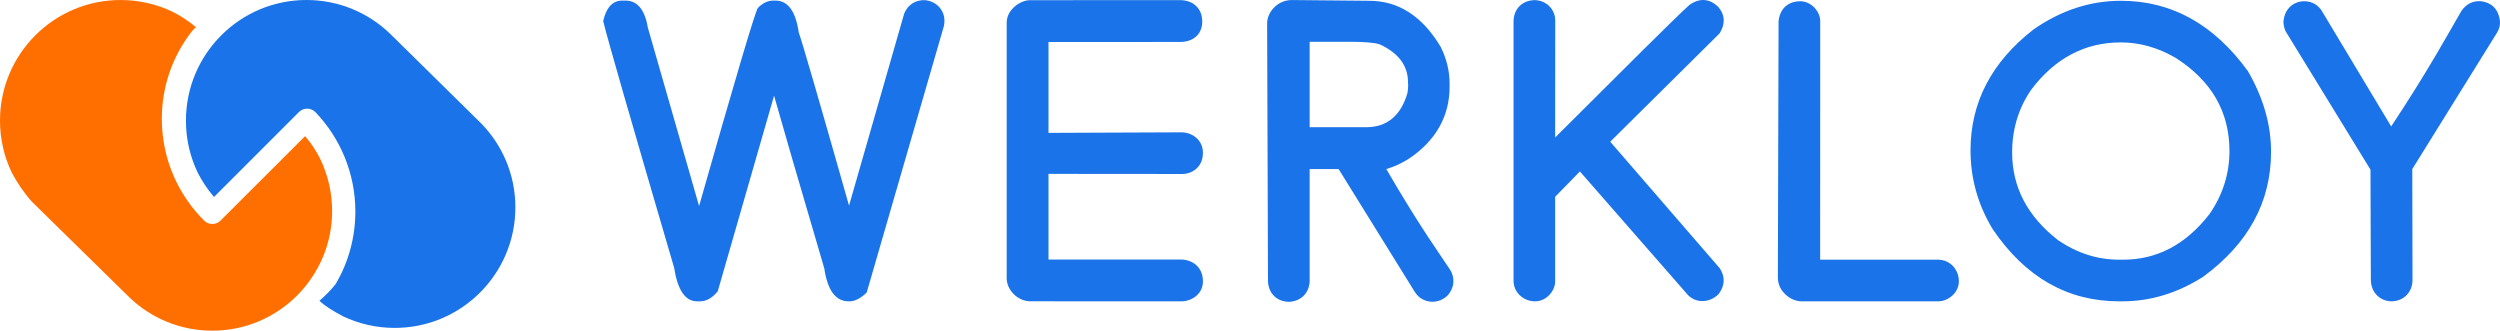
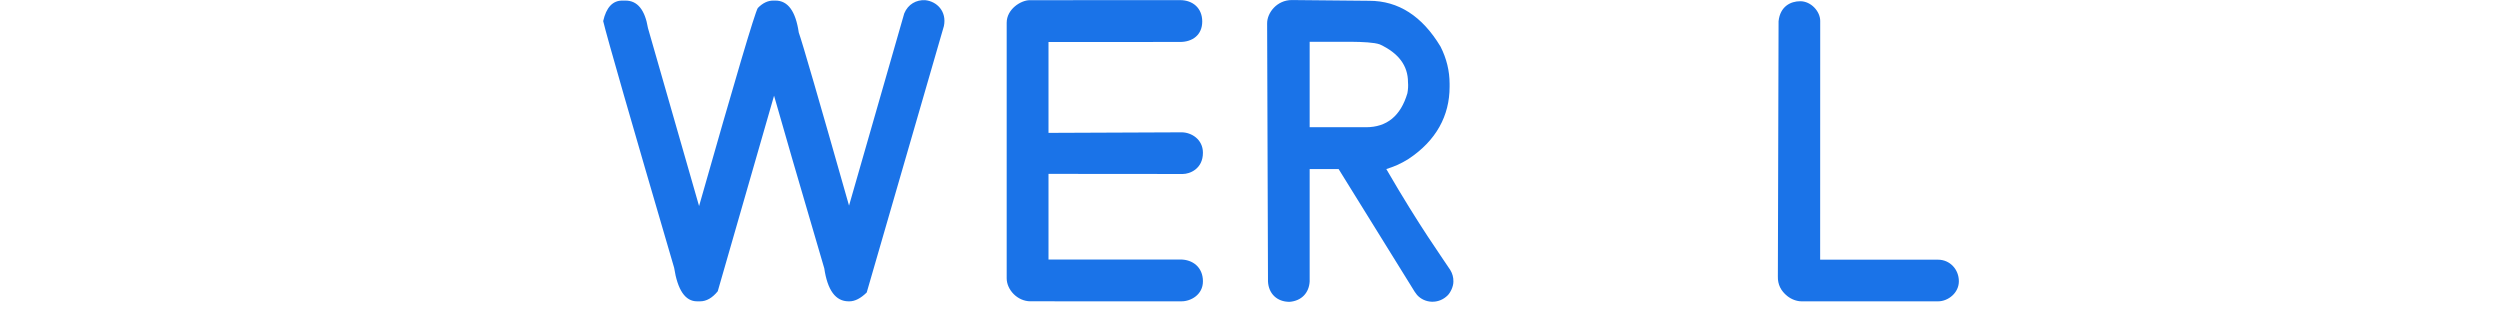
<svg xmlns="http://www.w3.org/2000/svg" fill="none" fill-rule="evenodd" stroke="black" stroke-width="0.501" stroke-linejoin="bevel" stroke-miterlimit="10" font-family="Times New Roman" font-size="16" style="font-variant-ligatures:none" version="1.1" overflow="visible" width="393.965pt" height="52.112pt" viewBox="110.319 -718.836 393.965 52.112">
  <defs>
	</defs>
  <g id="Layer 1" transform="scale(1 -1)">
    <g id="Group" stroke-linejoin="round" stroke="none" stroke-width="0.5">
-       <path d="M 164.381,668.99 C 162.76,669.845 161.438,670.671 160.657,671.444 C 161.628,672.27 162.493,673.162 163.251,674.121 C 165.2,677.467 166.318,681.36 166.318,685.506 C 166.312,691.569 163.925,697.082 160.044,701.147 C 159.333,701.884 158.153,701.907 157.424,701.174 L 144.043,687.794 C 143.045,688.971 142.193,690.234 141.499,691.581 C 140.293,694.077 139.619,696.875 139.621,699.833 C 139.621,710.323 148.132,718.836 158.621,718.836 C 163.773,718.836 168.447,716.782 171.877,713.438 L 186.08,699.454 C 189.455,696.043 191.533,691.345 191.535,686.16 C 191.535,675.675 183.02,667.162 172.53,667.163 C 169.611,667.162 166.85,667.817 164.381,668.99 Z" fill="#1a73e8" marker-start="none" marker-end="none" />
-       <path d="M 130.716,671.967 L 115.349,687.044 C 114.026,688.533 112.989,690.085 112.15,691.683 C 110.976,694.154 110.319,696.918 110.319,699.837 C 110.319,710.324 118.832,718.835 129.32,718.835 C 132.236,718.835 134.998,718.177 137.468,717.003 C 138.86,716.316 140.089,715.486 141.191,714.55 C 140.839,714.263 140.526,713.846 140.24,713.491 C 137.461,709.729 135.82,705.156 135.82,700.126 C 135.814,693.854 138.368,688.178 142.486,684.074 C 143.198,683.36 144.359,683.36 145.072,684.074 L 158.398,697.382 C 159.372,696.251 160.187,695.021 160.832,693.683 C 161.998,691.232 162.654,688.487 162.656,685.591 C 162.656,675.178 154.199,666.722 143.777,666.724 C 138.706,666.722 134.101,668.722 130.716,671.967 Z" fill="#ff6f00" marker-start="none" marker-end="none" />
-     </g>
+       </g>
    <g id="Group_1" fill="#1a73e8" fill-rule="nonzero" stroke-linejoin="round" stroke-linecap="round" stroke="none" stroke-width="0.518">
      <path d="M 232.3,703.755 L 223.426,672.936 C 222.565,671.879 221.636,671.351 220.64,671.351 L 220.167,671.351 C 218.306,671.351 217.101,673.116 216.553,676.644 C 209.715,699.979 205.985,712.932 205.372,715.513 C 205.859,717.664 206.861,718.744 208.383,718.744 L 208.889,718.744 C 210.769,718.744 211.949,717.297 212.432,714.403 L 220.484,686.366 C 226.186,706.408 229.268,716.81 229.736,717.57 C 230.491,718.349 231.306,718.744 232.172,718.744 L 232.521,718.744 C 234.487,718.744 235.706,717.064 236.194,713.707 C 236.722,712.25 239.364,703.159 244.115,686.434 L 252.815,716.723 C 253.425,718.191 254.72,718.873 256.092,718.811 C 257.948,718.638 259.553,717.042 259.061,714.719 L 246.901,672.746 C 245.952,671.817 245.042,671.351 244.175,671.351 L 244.049,671.351 C 242.005,671.351 240.724,673.085 240.215,676.546 C 236.144,690.401 233.502,699.472 232.3,703.755 Z" marker-start="none" marker-end="none" />
      <path d="M 296.284,718.816 C 298.294,718.816 299.775,717.551 299.775,715.45 C 299.775,713.315 298.222,712.224 296.284,712.224 L 275.548,712.217 L 275.548,697.897 L 296.501,697.984 C 298.056,697.99 299.883,696.886 299.883,694.763 C 299.883,692.208 297.792,691.418 296.718,691.418 L 275.548,691.436 L 275.548,677.942 L 296.335,677.942 C 298.26,677.942 299.876,676.735 299.885,674.518 C 299.893,672.394 297.98,671.353 296.525,671.353 L 272.711,671.356 C 270.63,671.356 268.959,673.2 268.959,674.973 L 268.958,715.252 C 268.958,717.396 271.196,718.807 272.595,718.807 L 296.284,718.816 Z" marker-start="none" marker-end="none" />
      <path d="M 310.001,715.166 C 310.001,716.844 311.56,718.83 313.895,718.83 L 326.083,718.712 C 330.689,718.712 334.434,716.305 337.331,711.486 C 338.278,709.608 338.756,707.656 338.756,705.628 L 338.756,705.151 C 338.756,700.63 336.659,696.675 332.268,693.781 C 331.012,692.994 329.965,692.57 328.782,692.195 C 334.097,683.025 337.559,678.297 338.861,676.29 C 339.203,675.732 339.371,675.122 339.355,674.459 C 339.355,673.644 338.871,672.72 338.473,672.314 C 337.048,670.863 334.821,671.011 333.618,672.366 L 333.252,672.864 L 321.266,692.195 L 316.703,692.195 L 316.703,674.459 C 316.599,672.736 315.473,671.426 313.536,671.271 C 311.538,671.271 310.235,672.576 310.137,674.471 L 310.001,715.166 Z M 316.703,712.25 L 316.703,698.786 L 325.577,698.786 C 328.873,698.786 331.046,700.569 332.104,704.139 C 332.211,704.72 332.251,705.302 332.199,705.882 C 332.199,708.482 330.718,710.464 327.764,711.838 C 326.904,712.156 325.008,712.235 323.257,712.251 L 316.703,712.25 Z" marker-start="none" marker-end="none" />
-       <path d="M 348.833,715.446 C 348.833,717.431 350.231,718.817 352.224,718.817 C 354.078,718.74 355.403,717.304 355.403,715.592 L 355.389,697.169 C 366.783,708.545 374.055,715.776 376.495,718.014 C 378.071,719.179 379.711,719.125 381.116,717.72 C 382.222,716.413 382.178,714.971 381.302,713.577 L 364.07,696.504 L 381.328,676.565 C 382.171,675.254 382.189,673.903 381.157,672.5 C 379.681,671.025 377.58,671.076 376.341,672.316 L 359.288,691.817 L 355.389,687.825 L 355.389,674.459 C 355.389,673.048 354.056,671.351 352.224,671.351 C 350.409,671.351 348.833,672.729 348.833,674.584 L 348.833,715.446 Z" marker-start="none" marker-end="none" />
      <path d="M 394.014,718.642 C 395.722,718.642 397.159,717.031 397.159,715.543 L 397.149,677.912 L 415.743,677.912 C 417.582,677.908 419.009,676.398 419.009,674.512 C 419.009,672.671 417.306,671.351 415.743,671.351 L 394.224,671.351 C 393.456,671.351 392.619,671.662 391.956,672.196 C 390.982,672.982 390.448,673.988 390.486,675.278 L 390.597,715.501 C 390.851,717.842 392.508,718.642 394.014,718.642 Z" marker-start="none" marker-end="none" />
-       <path d="M 444.543,718.712 C 452.525,718.712 459.198,715.014 464.563,707.621 C 466.992,703.42 468.206,699.187 468.206,694.92 C 468.206,687.021 464.639,680.452 457.499,675.217 C 453.448,672.639 449.198,671.351 444.763,671.351 L 444.29,671.351 C 436.138,671.351 429.495,675.133 424.361,682.692 C 422.018,686.535 420.846,690.686 420.846,695.143 C 420.846,702.703 424.162,709.064 430.792,714.21 C 435.122,717.216 439.703,718.712 444.543,718.712 Z M 427.405,694.79 C 427.405,689.324 429.837,684.709 434.69,680.951 C 437.688,678.925 440.892,677.908 444.29,677.912 L 444.891,677.912 C 450.233,677.908 454.763,680.296 458.48,685.071 C 460.591,688.11 461.649,691.436 461.649,695.046 C 461.649,701.235 458.808,706.133 453.129,709.744 C 450.34,711.351 447.477,712.154 444.543,712.154 C 438.885,712.154 434.184,709.683 430.443,704.743 C 428.415,701.827 427.405,698.51 427.405,694.79 Z" marker-start="none" marker-end="none" />
-       <path d="M 487.135,698.915 C 493.174,707.997 496.786,714.729 498.197,717.098 C 498.955,718.199 499.979,718.737 501.295,718.645 C 502.854,718.429 504.005,717.555 504.272,715.542 C 504.334,714.875 504.163,714.253 503.807,713.673 L 490.462,692.195 L 490.496,674.699 C 490.496,672.834 489.122,671.354 487.16,671.354 C 485.637,671.354 483.931,672.517 483.931,674.805 L 483.873,692.103 L 470.469,713.955 C 470.274,714.427 470.168,714.926 470.153,715.446 C 470.273,716.461 470.531,716.989 470.96,717.517 C 471.484,718.161 472.366,718.591 473.239,718.638 C 474.346,718.668 475.329,718.317 476.096,717.296 L 487.135,698.915 Z" marker-start="none" marker-end="none" />
    </g>
  </g>
  <g id="Layer_1" transform="scale(1 -1)" />
</svg>